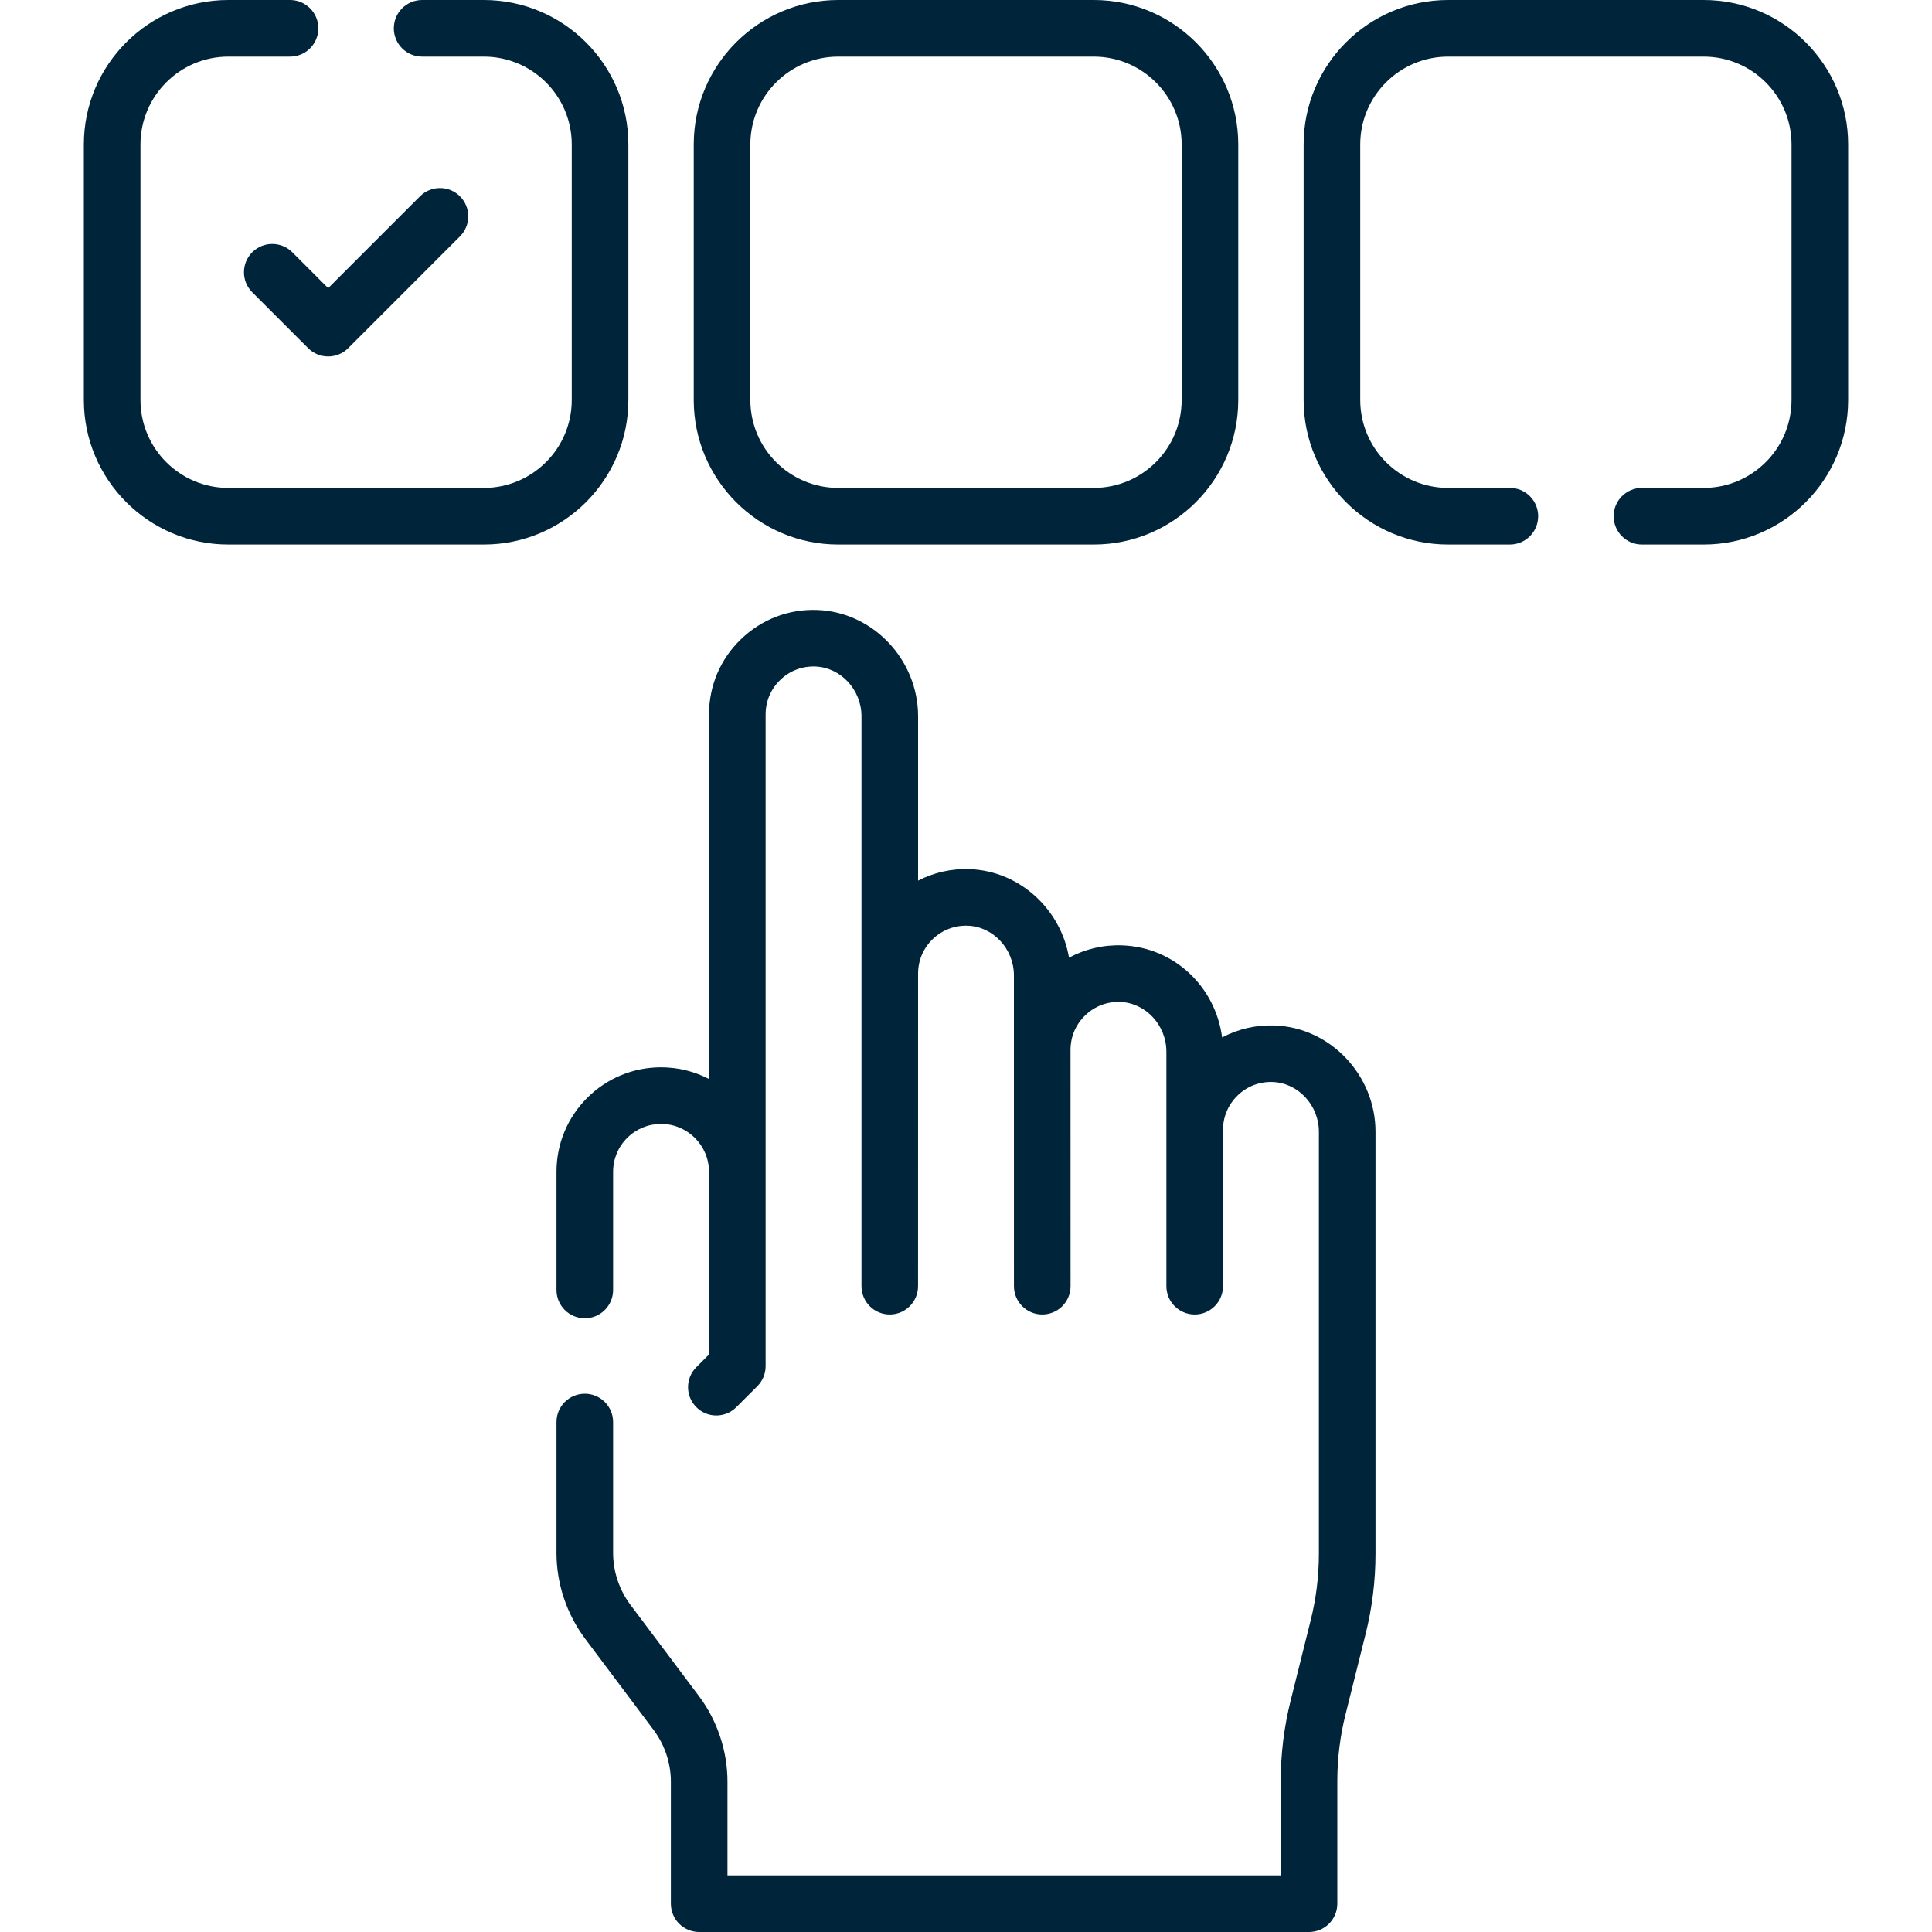
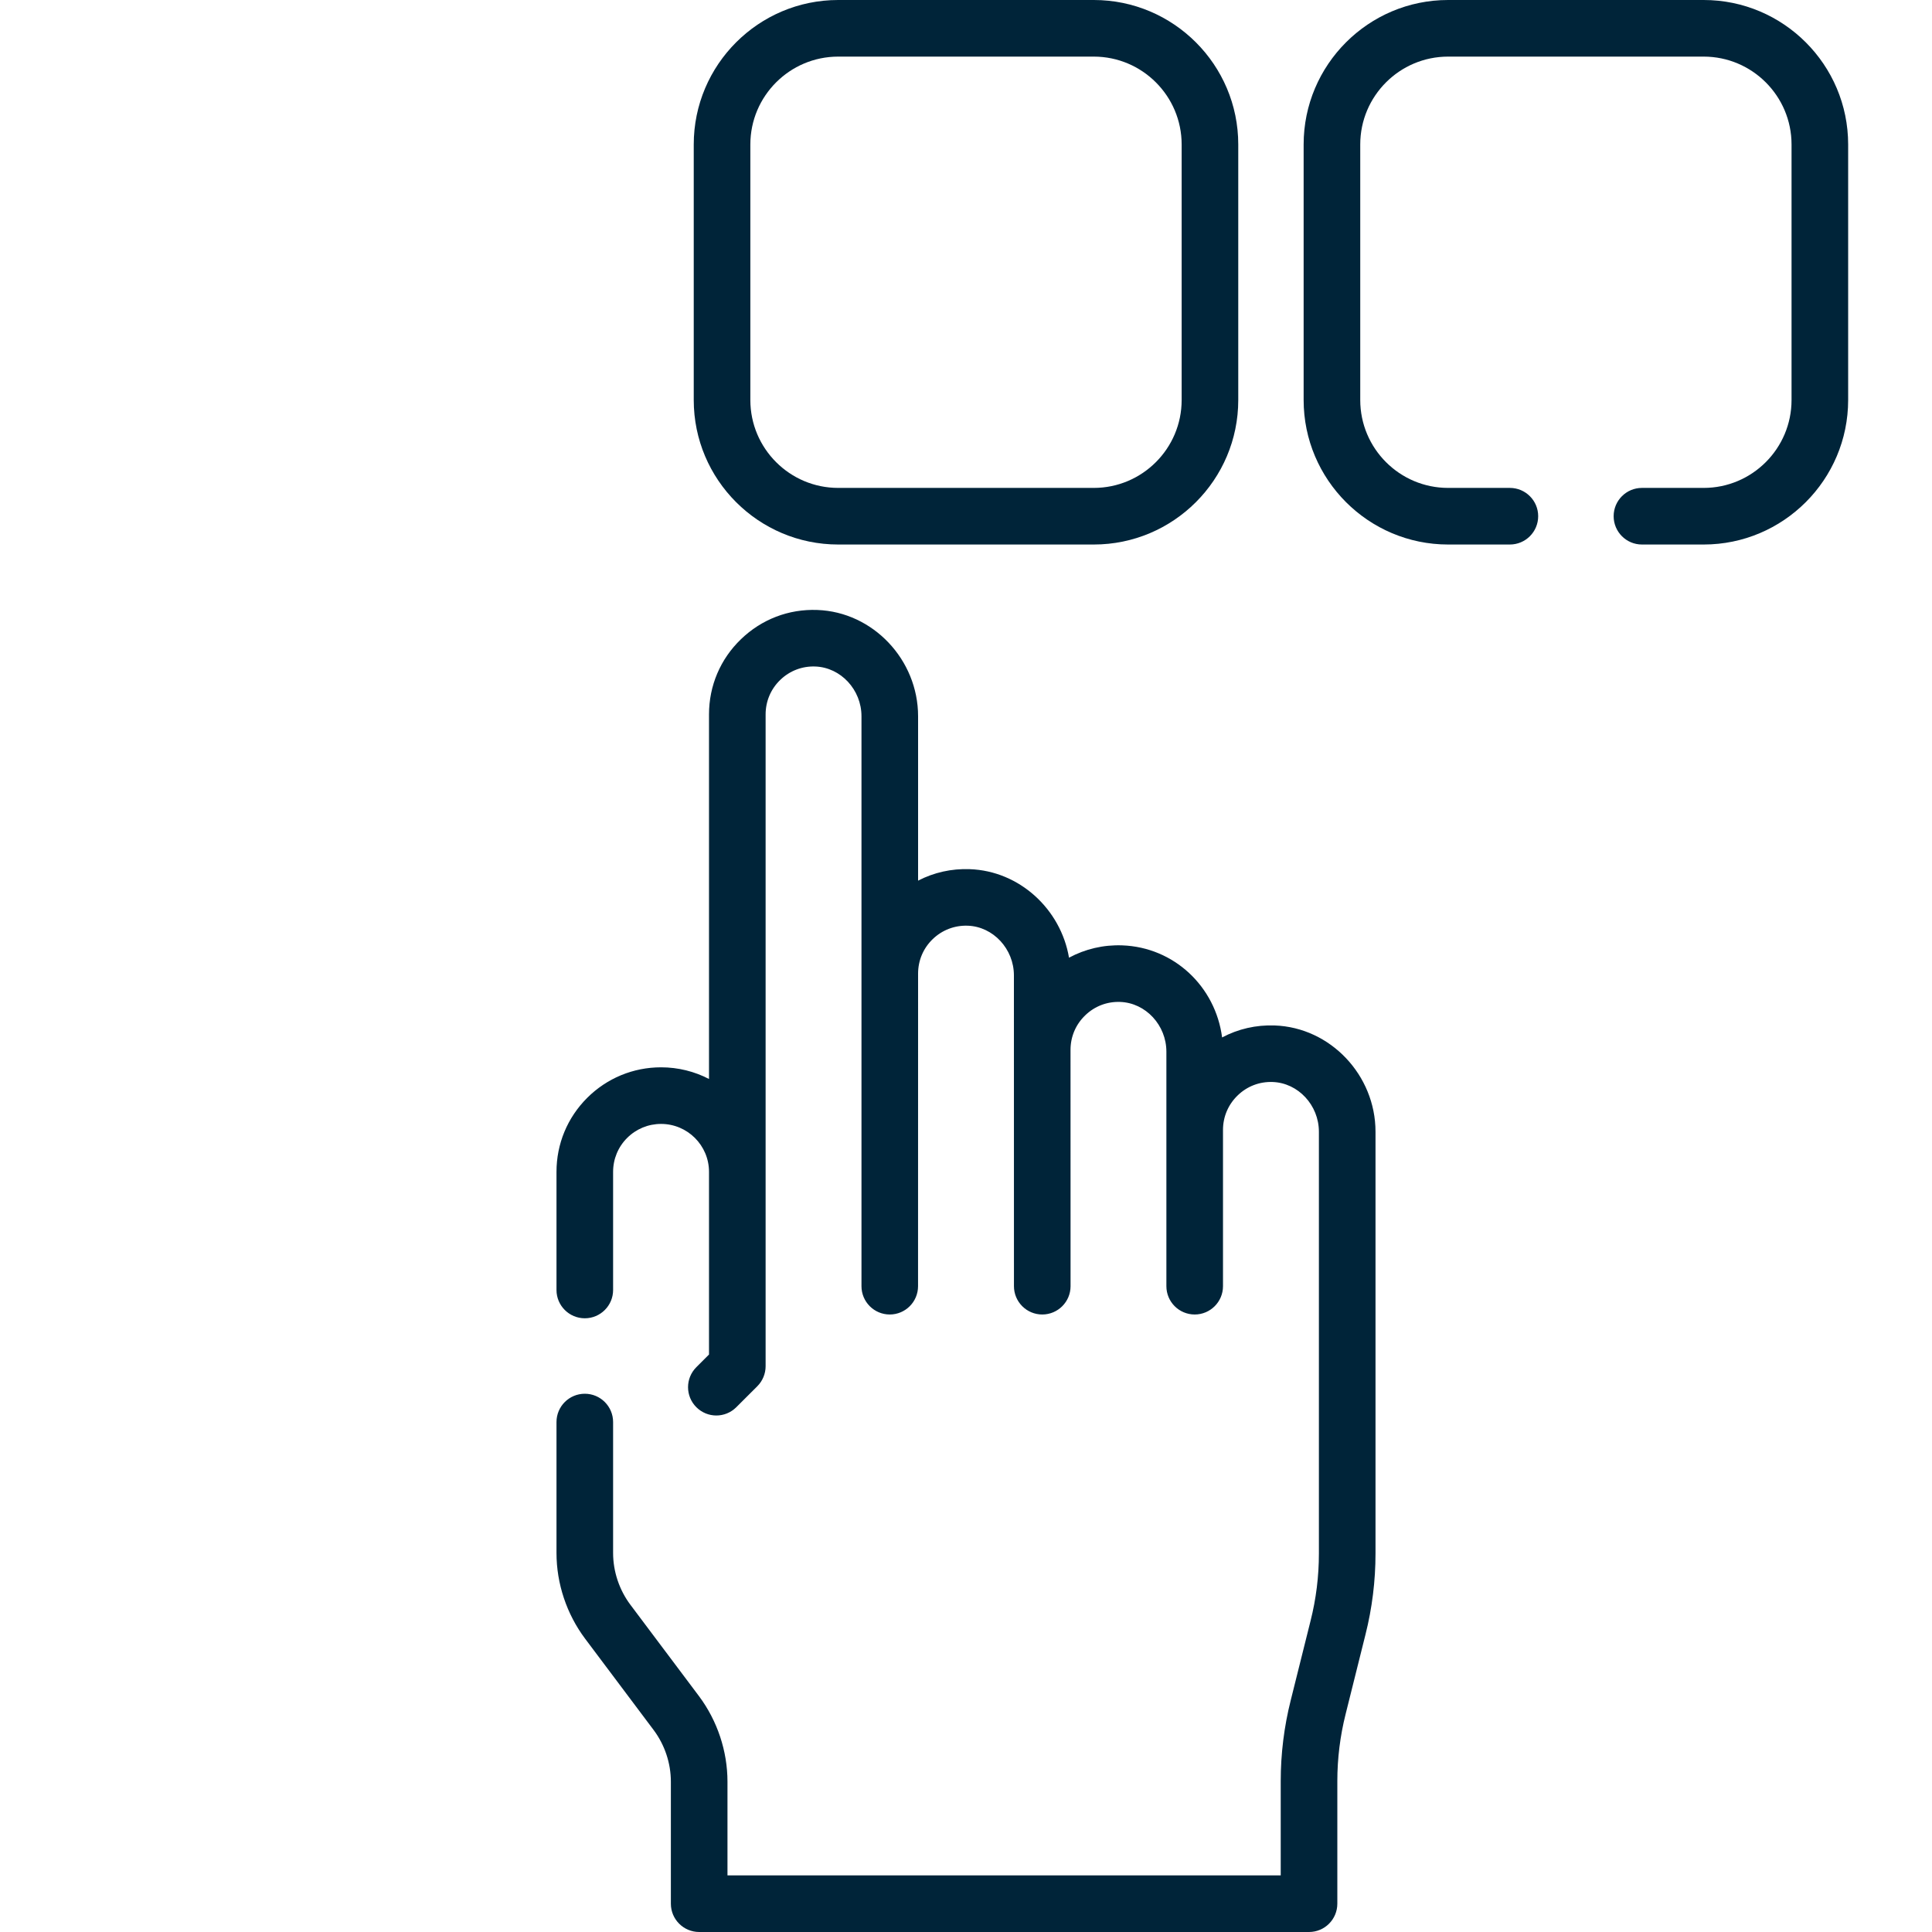
<svg xmlns="http://www.w3.org/2000/svg" width="50" height="50" viewBox="0 0 50 50" fill="none">
  <path d="M32.99 26.539C32.507 26.521 32.041 26.629 31.628 26.849C31.457 25.532 30.383 24.514 29.044 24.466C28.556 24.448 28.084 24.56 27.666 24.785C27.453 23.529 26.383 22.539 25.098 22.494C24.625 22.476 24.167 22.58 23.76 22.791V18.536C23.76 17.071 22.59 15.837 21.152 15.786C20.41 15.758 19.709 16.028 19.176 16.543C18.642 17.057 18.349 17.748 18.349 18.489V27.924C17.977 27.731 17.555 27.622 17.108 27.622C16.387 27.622 15.707 27.903 15.195 28.414C14.684 28.925 14.402 29.604 14.402 30.327V33.385C14.402 33.789 14.73 34.117 15.135 34.117C15.539 34.117 15.867 33.789 15.867 33.385V30.327C15.867 29.996 15.996 29.684 16.23 29.45C16.465 29.216 16.777 29.087 17.108 29.087C17.792 29.087 18.349 29.643 18.349 30.327V35.055L18.021 35.383C17.735 35.669 17.735 36.132 18.021 36.418C18.164 36.561 18.351 36.633 18.538 36.633C18.726 36.633 18.913 36.561 19.056 36.418L19.599 35.876C19.736 35.739 19.814 35.552 19.814 35.358V18.489C19.814 18.15 19.948 17.832 20.193 17.596C20.437 17.36 20.76 17.236 21.1 17.249C21.759 17.273 22.295 17.85 22.295 18.536L22.295 33.286C22.295 33.691 22.623 34.019 23.027 34.019C23.431 34.019 23.759 33.691 23.759 33.286C23.759 33.286 23.76 25.199 23.76 25.197C23.76 24.857 23.894 24.54 24.139 24.304C24.383 24.069 24.705 23.945 25.046 23.957C25.705 23.981 26.24 24.558 26.24 25.244L26.241 33.286C26.241 33.691 26.569 34.019 26.973 34.019C27.378 34.019 27.706 33.691 27.706 33.286C27.706 33.286 27.705 27.168 27.705 27.167C27.706 26.829 27.84 26.512 28.085 26.277C28.329 26.041 28.65 25.917 28.991 25.93C29.651 25.954 30.186 26.531 30.186 27.218L30.186 33.286C30.186 33.691 30.514 34.019 30.919 34.019C31.323 34.019 31.651 33.691 31.651 33.286C31.651 33.286 31.651 29.243 31.651 29.242C31.651 28.902 31.786 28.585 32.031 28.349C32.275 28.113 32.596 27.989 32.938 28.002C33.597 28.026 34.133 28.603 34.133 29.289V40.207C34.133 40.793 34.061 41.377 33.918 41.944L33.404 44.003C33.232 44.686 33.145 45.39 33.145 46.096V48.535H18.827V46.11C18.827 45.318 18.565 44.532 18.089 43.895L16.313 41.529C16.026 41.145 15.867 40.67 15.867 40.191V36.803C15.867 36.398 15.539 36.07 15.135 36.07C14.73 36.07 14.402 36.398 14.402 36.803V40.191C14.402 40.984 14.665 41.771 15.141 42.407L16.917 44.774C17.204 45.158 17.362 45.632 17.362 46.11V49.267C17.362 49.672 17.69 50 18.095 50H33.878C34.282 50 34.61 49.672 34.61 49.267V46.096C34.61 45.51 34.682 44.926 34.825 44.359L35.339 42.3C35.511 41.617 35.598 40.913 35.598 40.207V29.289C35.598 27.823 34.428 26.59 32.99 26.539Z" fill="#002439" />
-   <path d="M6.528 6.528C6.242 6.814 6.242 7.278 6.528 7.564L7.975 9.011C8.118 9.154 8.305 9.225 8.493 9.225C8.68 9.225 8.868 9.154 9.011 9.011L11.904 6.117C12.19 5.831 12.19 5.367 11.904 5.081C11.618 4.795 11.155 4.795 10.869 5.081L8.493 7.457L7.564 6.528C7.278 6.242 6.814 6.242 6.528 6.528Z" fill="#002439" />
-   <path d="M16.262 10.352V3.739C16.262 1.677 14.585 0 12.523 0H10.925C10.52 0 10.192 0.328 10.192 0.732C10.192 1.137 10.52 1.465 10.925 1.465H12.523C13.777 1.465 14.797 2.485 14.797 3.739V10.352C14.797 11.607 13.777 12.627 12.523 12.627H5.909C4.655 12.627 3.635 11.607 3.635 10.352V3.739C3.635 2.485 4.655 1.465 5.909 1.465H7.507C7.911 1.465 8.239 1.137 8.239 0.732C8.239 0.328 7.911 0 7.507 0H5.909C3.847 0 2.17 1.677 2.17 3.739V10.352C2.17 12.414 3.847 14.092 5.909 14.092H12.523C14.585 14.092 16.262 12.414 16.262 10.352Z" fill="#002439" />
  <path d="M21.693 14.092H28.307C30.369 14.092 32.046 12.415 32.046 10.353V3.739C32.046 1.677 30.369 0 28.307 0H21.693C19.631 0 17.954 1.677 17.954 3.739V10.353C17.954 12.415 19.631 14.092 21.693 14.092ZM19.419 3.739C19.419 2.485 20.439 1.465 21.693 1.465H28.307C29.561 1.465 30.581 2.485 30.581 3.739V10.353C30.581 11.607 29.561 12.627 28.307 12.627H21.693C20.439 12.627 19.419 11.607 19.419 10.353V3.739Z" fill="#002439" />
  <path d="M44.091 0H37.477C35.415 0 33.738 1.677 33.738 3.739V10.352C33.738 12.414 35.415 14.092 37.477 14.092H39.075C39.48 14.092 39.808 13.764 39.808 13.359C39.808 12.955 39.48 12.627 39.075 12.627H37.477C36.223 12.627 35.203 11.607 35.203 10.352V3.739C35.203 2.485 36.223 1.465 37.477 1.465H44.091C45.345 1.465 46.365 2.485 46.365 3.739V10.352C46.365 11.607 45.345 12.627 44.091 12.627H42.493C42.089 12.627 41.761 12.955 41.761 13.359C41.761 13.764 42.089 14.092 42.493 14.092H44.091C46.153 14.092 47.83 12.414 47.83 10.352V3.739C47.83 1.677 46.153 0 44.091 0Z" fill="#002439" />
</svg>